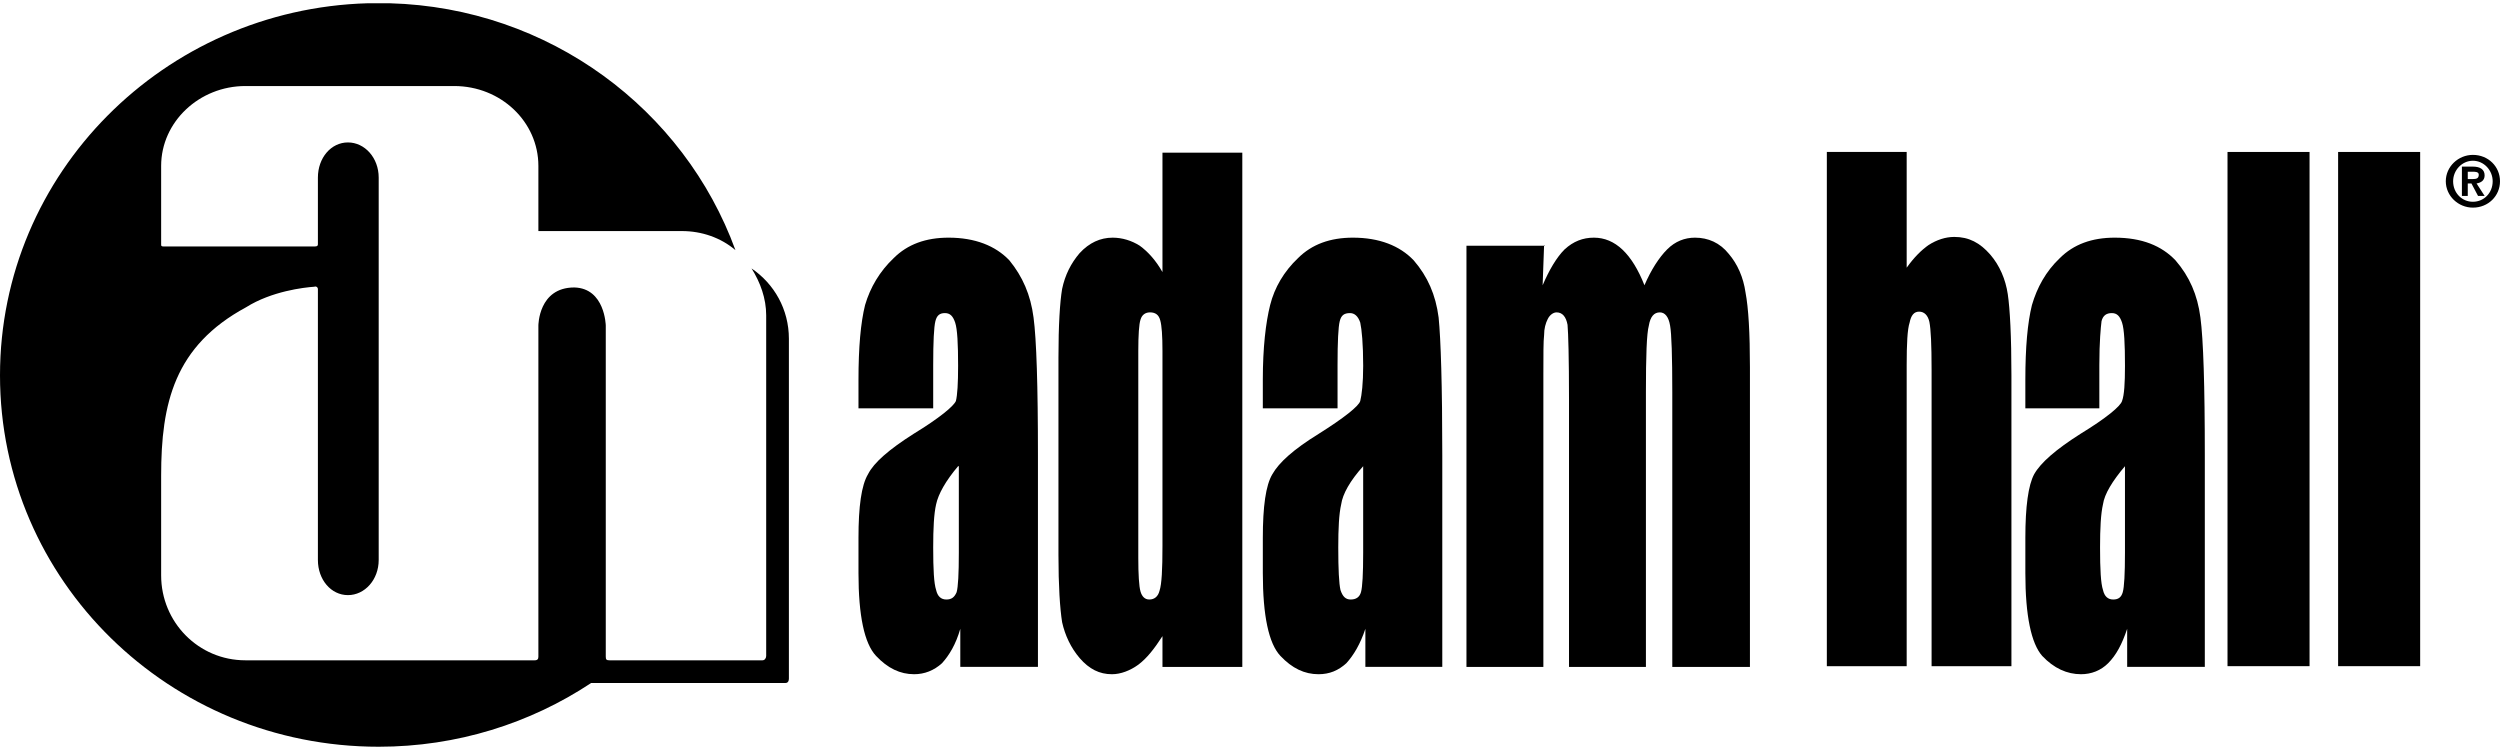
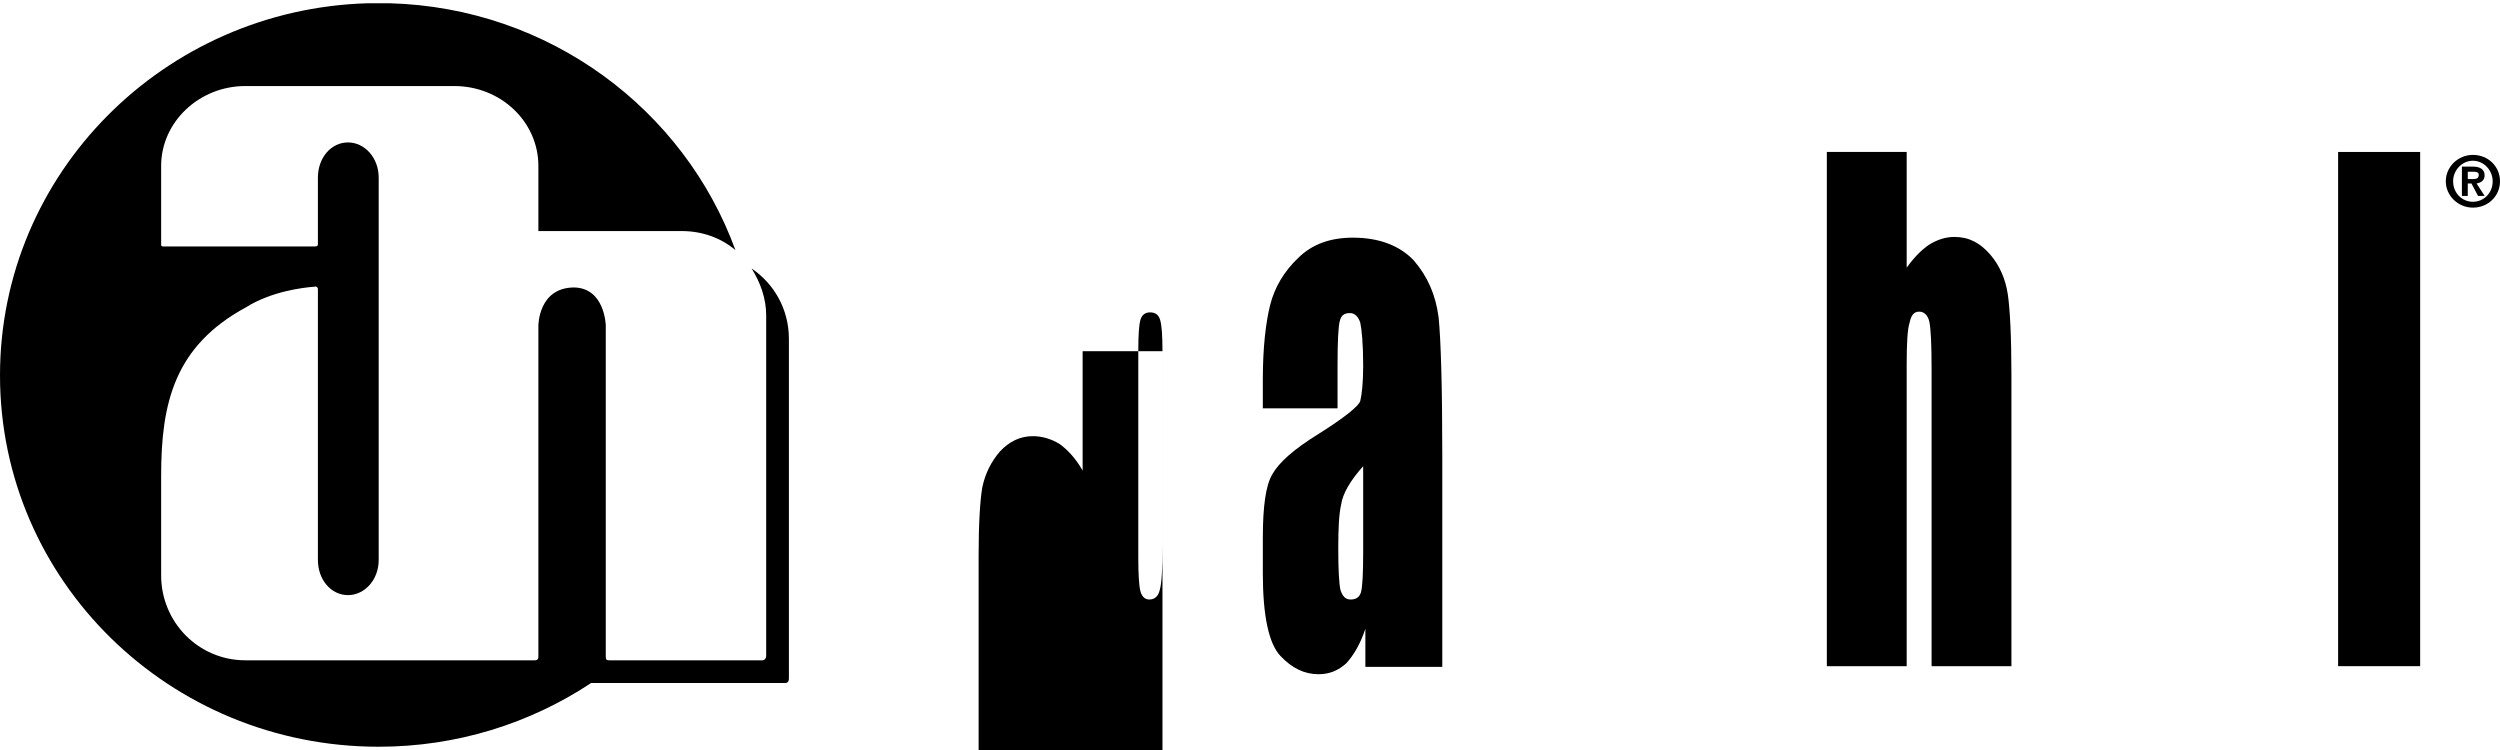
<svg xmlns="http://www.w3.org/2000/svg" xml:space="preserve" width="30px" height="9px" version="1.1" style="shape-rendering:geometricPrecision; text-rendering:geometricPrecision; image-rendering:optimizeQuality; fill-rule:evenodd; clip-rule:evenodd" viewBox="0 0 34.13 10.15">
  <defs>
    <style type="text/css">
   
    .fil1 {fill:black}
    .fil0 {fill:black;fill-rule:nonzero}
   
  </style>
  </defs>
  <g id="Layer_x0020_1">
    <g id="_2436564886080">
-       <path class="fil0" d="M13.08 6.32c-0.17,0.2 -0.27,0.38 -0.3,0.52 -0.03,0.13 -0.04,0.33 -0.04,0.59 0,0.3 0.01,0.49 0.04,0.58 0.02,0.09 0.07,0.13 0.14,0.13 0.07,0 0.11,-0.03 0.14,-0.1 0.02,-0.07 0.03,-0.25 0.03,-0.54l0 -1.18 -0.01 0zm-0.34 -0.79l-1.02 0 0 -0.39c0,-0.44 0.03,-0.78 0.09,-1.02 0.07,-0.24 0.2,-0.46 0.39,-0.64 0.19,-0.19 0.44,-0.28 0.75,-0.28 0.36,0 0.64,0.11 0.83,0.31 0.18,0.22 0.29,0.47 0.33,0.78 0.04,0.3 0.06,0.93 0.06,1.88l0 2.89 -1.06 0 0 -0.52c-0.06,0.21 -0.15,0.36 -0.25,0.47 -0.11,0.1 -0.24,0.15 -0.38,0.15 -0.19,0 -0.36,-0.08 -0.52,-0.25 -0.16,-0.17 -0.24,-0.55 -0.24,-1.13l0 -0.48c0,-0.43 0.04,-0.72 0.13,-0.87 0.08,-0.16 0.29,-0.34 0.62,-0.55 0.36,-0.22 0.55,-0.38 0.58,-0.45 0.02,-0.08 0.03,-0.24 0.03,-0.48 0,-0.3 -0.01,-0.5 -0.04,-0.59 -0.03,-0.09 -0.07,-0.13 -0.14,-0.13 -0.07,0 -0.11,0.03 -0.13,0.11 -0.02,0.08 -0.03,0.28 -0.03,0.6l0 0.6 0 -0.01z" />
-       <path class="fil0" d="M15.87 4.75c0,-0.21 -0.01,-0.35 -0.03,-0.42 -0.02,-0.08 -0.07,-0.11 -0.14,-0.11 -0.06,0 -0.11,0.03 -0.13,0.1 -0.02,0.06 -0.03,0.21 -0.03,0.43l0 2.82c0,0.23 0.01,0.39 0.03,0.46 0.02,0.07 0.06,0.11 0.12,0.11 0.07,0 0.12,-0.04 0.14,-0.12 0.03,-0.09 0.04,-0.29 0.04,-0.61l0 -2.66 0 0zm1.09 -2.71l0 7.02 -1.09 0 0 -0.42c-0.11,0.17 -0.21,0.3 -0.33,0.39 -0.11,0.08 -0.24,0.13 -0.36,0.13 -0.17,0 -0.31,-0.07 -0.44,-0.22 -0.12,-0.14 -0.2,-0.31 -0.24,-0.49 -0.03,-0.19 -0.05,-0.5 -0.05,-0.92l0 -2.69c0,-0.45 0.02,-0.76 0.05,-0.94 0.04,-0.19 0.12,-0.35 0.24,-0.49 0.13,-0.14 0.28,-0.21 0.45,-0.21 0.13,0 0.26,0.04 0.37,0.11 0.11,0.08 0.22,0.2 0.31,0.36l0 -1.63 1.08 0 0.01 0z" />
+       <path class="fil0" d="M15.87 4.75c0,-0.21 -0.01,-0.35 -0.03,-0.42 -0.02,-0.08 -0.07,-0.11 -0.14,-0.11 -0.06,0 -0.11,0.03 -0.13,0.1 -0.02,0.06 -0.03,0.21 -0.03,0.43l0 2.82c0,0.23 0.01,0.39 0.03,0.46 0.02,0.07 0.06,0.11 0.12,0.11 0.07,0 0.12,-0.04 0.14,-0.12 0.03,-0.09 0.04,-0.29 0.04,-0.61l0 -2.66 0 0zl0 7.02 -1.09 0 0 -0.42c-0.11,0.17 -0.21,0.3 -0.33,0.39 -0.11,0.08 -0.24,0.13 -0.36,0.13 -0.17,0 -0.31,-0.07 -0.44,-0.22 -0.12,-0.14 -0.2,-0.31 -0.24,-0.49 -0.03,-0.19 -0.05,-0.5 -0.05,-0.92l0 -2.69c0,-0.45 0.02,-0.76 0.05,-0.94 0.04,-0.19 0.12,-0.35 0.24,-0.49 0.13,-0.14 0.28,-0.21 0.45,-0.21 0.13,0 0.26,0.04 0.37,0.11 0.11,0.08 0.22,0.2 0.31,0.36l0 -1.63 1.08 0 0.01 0z" />
      <path class="fil0" d="M18.61 6.32c-0.18,0.2 -0.28,0.38 -0.3,0.52 -0.03,0.13 -0.04,0.33 -0.04,0.59 0,0.3 0.01,0.49 0.03,0.58 0.03,0.09 0.07,0.13 0.14,0.13 0.07,0 0.12,-0.03 0.14,-0.1 0.02,-0.07 0.03,-0.25 0.03,-0.54l0 -1.18 0 0zm-0.35 -0.79l-1.02 0 0 -0.39c0,-0.44 0.04,-0.78 0.1,-1.02 0.06,-0.24 0.19,-0.46 0.38,-0.64 0.19,-0.19 0.44,-0.28 0.75,-0.28 0.36,0 0.64,0.11 0.83,0.31 0.19,0.22 0.3,0.47 0.34,0.78 0.03,0.3 0.05,0.93 0.05,1.88l0 2.89 -1.05 0 0 -0.52c-0.07,0.21 -0.16,0.36 -0.26,0.47 -0.11,0.1 -0.23,0.15 -0.38,0.15 -0.19,0 -0.36,-0.08 -0.52,-0.25 -0.16,-0.17 -0.24,-0.55 -0.24,-1.13l0 -0.48c0,-0.43 0.04,-0.72 0.13,-0.87 0.09,-0.16 0.29,-0.34 0.63,-0.55 0.35,-0.22 0.55,-0.38 0.57,-0.45 0.02,-0.08 0.04,-0.24 0.04,-0.48 0,-0.3 -0.02,-0.5 -0.04,-0.59 -0.03,-0.09 -0.08,-0.13 -0.14,-0.13 -0.08,0 -0.12,0.03 -0.14,0.11 -0.02,0.08 -0.03,0.28 -0.03,0.6l0 0.6 0 -0.01z" />
-       <path class="fil0" d="M21.08 3.3l-0.02 0.55c0.09,-0.21 0.19,-0.38 0.3,-0.49 0.12,-0.11 0.25,-0.16 0.4,-0.16 0.29,0 0.52,0.22 0.69,0.65 0.09,-0.21 0.2,-0.38 0.31,-0.49 0.11,-0.11 0.24,-0.16 0.38,-0.16 0.18,0 0.34,0.07 0.46,0.22 0.12,0.14 0.2,0.32 0.23,0.53 0.04,0.21 0.06,0.55 0.06,1.02l0 4.09 -1.06 0 0 -3.75c0,-0.49 -0.01,-0.8 -0.03,-0.91 -0.02,-0.12 -0.07,-0.18 -0.14,-0.18 -0.08,0 -0.13,0.06 -0.15,0.18 -0.03,0.11 -0.04,0.42 -0.04,0.91l0 3.75 -1.05 0 0 -3.65c0,-0.57 -0.01,-0.91 -0.02,-1.02 -0.02,-0.11 -0.07,-0.17 -0.15,-0.17 -0.04,0 -0.09,0.03 -0.12,0.09 -0.03,0.06 -0.05,0.13 -0.05,0.22 -0.01,0.08 -0.01,0.27 -0.01,0.54l0 3.99 -1.05 0 0 -5.75 1.07 0 -0.01 -0.01z" />
      <path class="fil0" d="M26.03 2.03l0 1.58c0.1,-0.14 0.2,-0.24 0.3,-0.31 0.11,-0.07 0.23,-0.11 0.35,-0.11 0.2,0 0.35,0.08 0.49,0.24 0.13,0.15 0.21,0.34 0.24,0.54 0.03,0.2 0.05,0.58 0.05,1.11l0 3.97 -1.09 0 0 -4.05c0,-0.34 -0.01,-0.55 -0.03,-0.65 -0.02,-0.09 -0.07,-0.14 -0.14,-0.14 -0.07,0 -0.11,0.05 -0.13,0.15 -0.03,0.09 -0.04,0.29 -0.04,0.58l0 4.11 -1.09 0 0 -7.02 1.09 0 0 0z" />
-       <path class="fil0" d="M29.01 6.32c-0.17,0.2 -0.28,0.38 -0.3,0.52 -0.03,0.13 -0.04,0.33 -0.04,0.59 0,0.3 0.01,0.49 0.04,0.58 0.02,0.09 0.07,0.13 0.14,0.13 0.07,0 0.11,-0.03 0.13,-0.1 0.02,-0.07 0.03,-0.25 0.03,-0.54l0 -1.18 0 0zm-0.35 -0.79l-1.01 0 0 -0.39c0,-0.44 0.03,-0.78 0.09,-1.02 0.07,-0.24 0.19,-0.46 0.38,-0.64 0.19,-0.19 0.44,-0.28 0.75,-0.28 0.37,0 0.64,0.11 0.83,0.31 0.19,0.22 0.3,0.47 0.34,0.78 0.04,0.3 0.06,0.93 0.06,1.88l0 2.89 -1.06 0 0 -0.52c-0.07,0.21 -0.15,0.36 -0.26,0.47 -0.1,0.1 -0.23,0.15 -0.37,0.15 -0.19,0 -0.37,-0.08 -0.53,-0.25 -0.15,-0.17 -0.23,-0.55 -0.23,-1.13l0 -0.48c0,-0.43 0.04,-0.72 0.12,-0.87 0.09,-0.16 0.3,-0.34 0.63,-0.55 0.36,-0.22 0.55,-0.38 0.57,-0.45 0.03,-0.08 0.04,-0.24 0.04,-0.48 0,-0.3 -0.01,-0.5 -0.04,-0.59 -0.03,-0.09 -0.07,-0.13 -0.14,-0.13 -0.07,0 -0.12,0.03 -0.14,0.11 -0.01,0.08 -0.03,0.28 -0.03,0.6l0 0.6 0 -0.01z" />
-       <polygon class="fil0" points="30.41,9.05 31.53,9.05 31.53,2.03 30.41,2.03 " />
      <polygon class="fil0" points="31.92,9.05 33.04,9.05 33.04,2.03 31.92,2.03 " />
      <path class="fil0" d="M10.77 4.58c0,-0.4 -0.2,-0.75 -0.51,-0.96 0.12,0.19 0.2,0.41 0.2,0.64 0,0 0,4.61 0,4.65 0,0.03 -0.02,0.06 -0.05,0.06 -0.04,0 -2.06,0 -2.09,0 -0.04,0 -0.05,-0.01 -0.05,-0.05 0,-0.04 0,-4.52 0,-4.52 0,0 -0.01,-0.51 -0.43,-0.52 -0.49,0 -0.49,0.52 -0.49,0.52 0,0 0,4.49 0,4.52 0,0.03 -0.01,0.05 -0.05,0.05 -0.03,0 -3.95,0 -3.95,0 -0.64,0 -1.15,-0.52 -1.15,-1.16l0 -1.36c0,-0.99 0.18,-1.77 1.16,-2.3 0.35,-0.22 0.79,-0.27 0.93,-0.28 0.03,-0.01 0.05,0.01 0.05,0.03 0,0.02 0,3.7 0,3.7 0,0.27 0.18,0.48 0.41,0.48 0.23,0 0.42,-0.21 0.42,-0.48l0 -5.22c0,-0.27 -0.19,-0.48 -0.42,-0.48 -0.23,0 -0.41,0.21 -0.41,0.48 0,0 0,0.89 0,0.91 0,0.02 -0.01,0.03 -0.04,0.03 -0.03,0 -2.04,0 -2.07,0 -0.03,0 -0.03,-0.01 -0.03,-0.03 0,-0.19 0,-1.05 0,-1.07 0,-0.6 0.52,-1.09 1.15,-1.09l2.85 0c0.64,0 1.15,0.49 1.15,1.09 0,0.02 0,0.89 0,0.89l1.96 0c0.27,0 0.53,0.09 0.73,0.26 -0.7,-1.92 -2.54,-3.31 -4.72,-3.37l-0.3 0c-2.78,0.08 -5.02,2.32 -5.02,5.08 0,2.8 2.31,5.07 5.17,5.07 1.07,0 2.07,-0.32 2.9,-0.87l2.65 0 0 0c0.04,0 0.05,-0.03 0.05,-0.06 0,-0.04 0,-4.65 0,-4.65l0 0.01z" />
      <path class="fil1" d="M33.61 2.23l0.15 0c0.1,0 0.16,0.04 0.16,0.12 0,0.07 -0.05,0.1 -0.11,0.11l0.11 0.17 -0.09 0 -0.09 -0.17 -0.05 0 0 0.17 -0.08 0 0 -0.4 0 0zm0.15 -0.16c0.21,0 0.37,0.16 0.37,0.36 0,0.2 -0.16,0.36 -0.37,0.36 -0.2,0 -0.37,-0.16 -0.37,-0.36 0,-0.2 0.17,-0.36 0.37,-0.36zm0 0.08c0.15,0 0.27,0.13 0.27,0.28 0,0.16 -0.12,0.28 -0.27,0.28 -0.15,0 -0.27,-0.12 -0.27,-0.28 0,-0.15 0.12,-0.28 0.27,-0.28zm-0.07 0.25l0.07 0c0.05,0 0.08,-0.01 0.08,-0.06 0,-0.04 -0.05,-0.04 -0.08,-0.04l-0.07 0 0 0.1 0 0z" />
    </g>
  </g>
</svg>